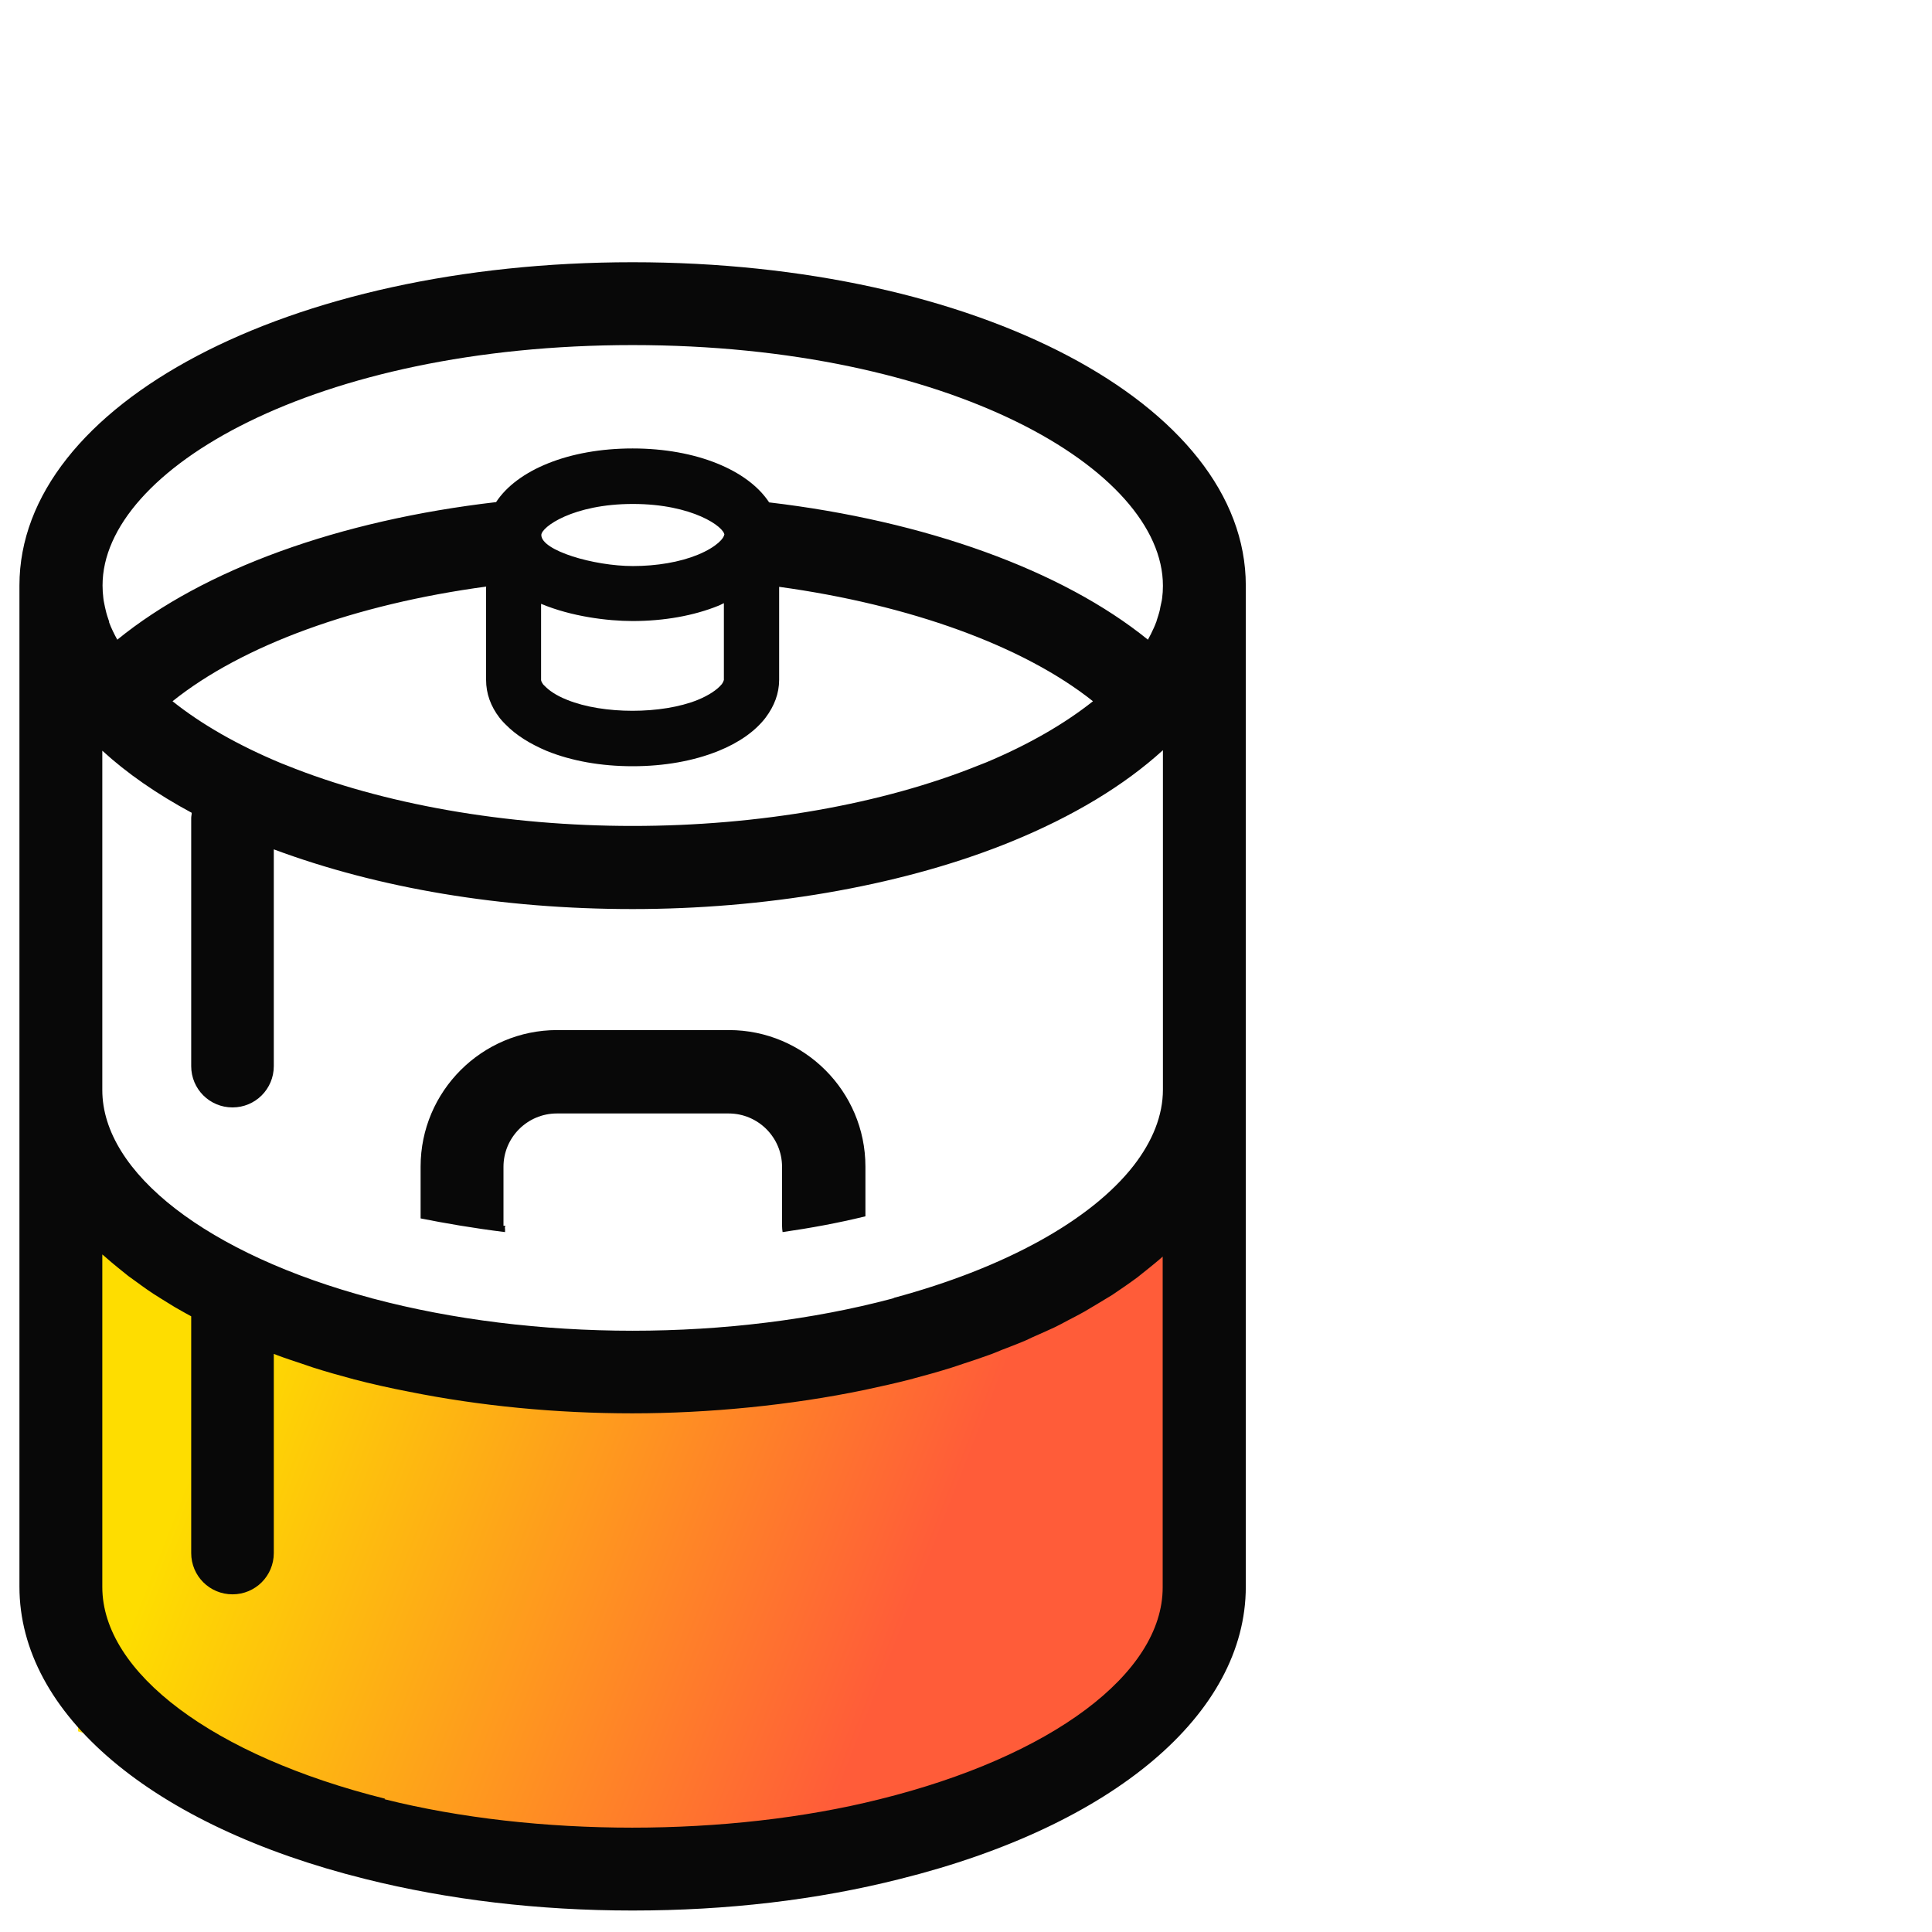
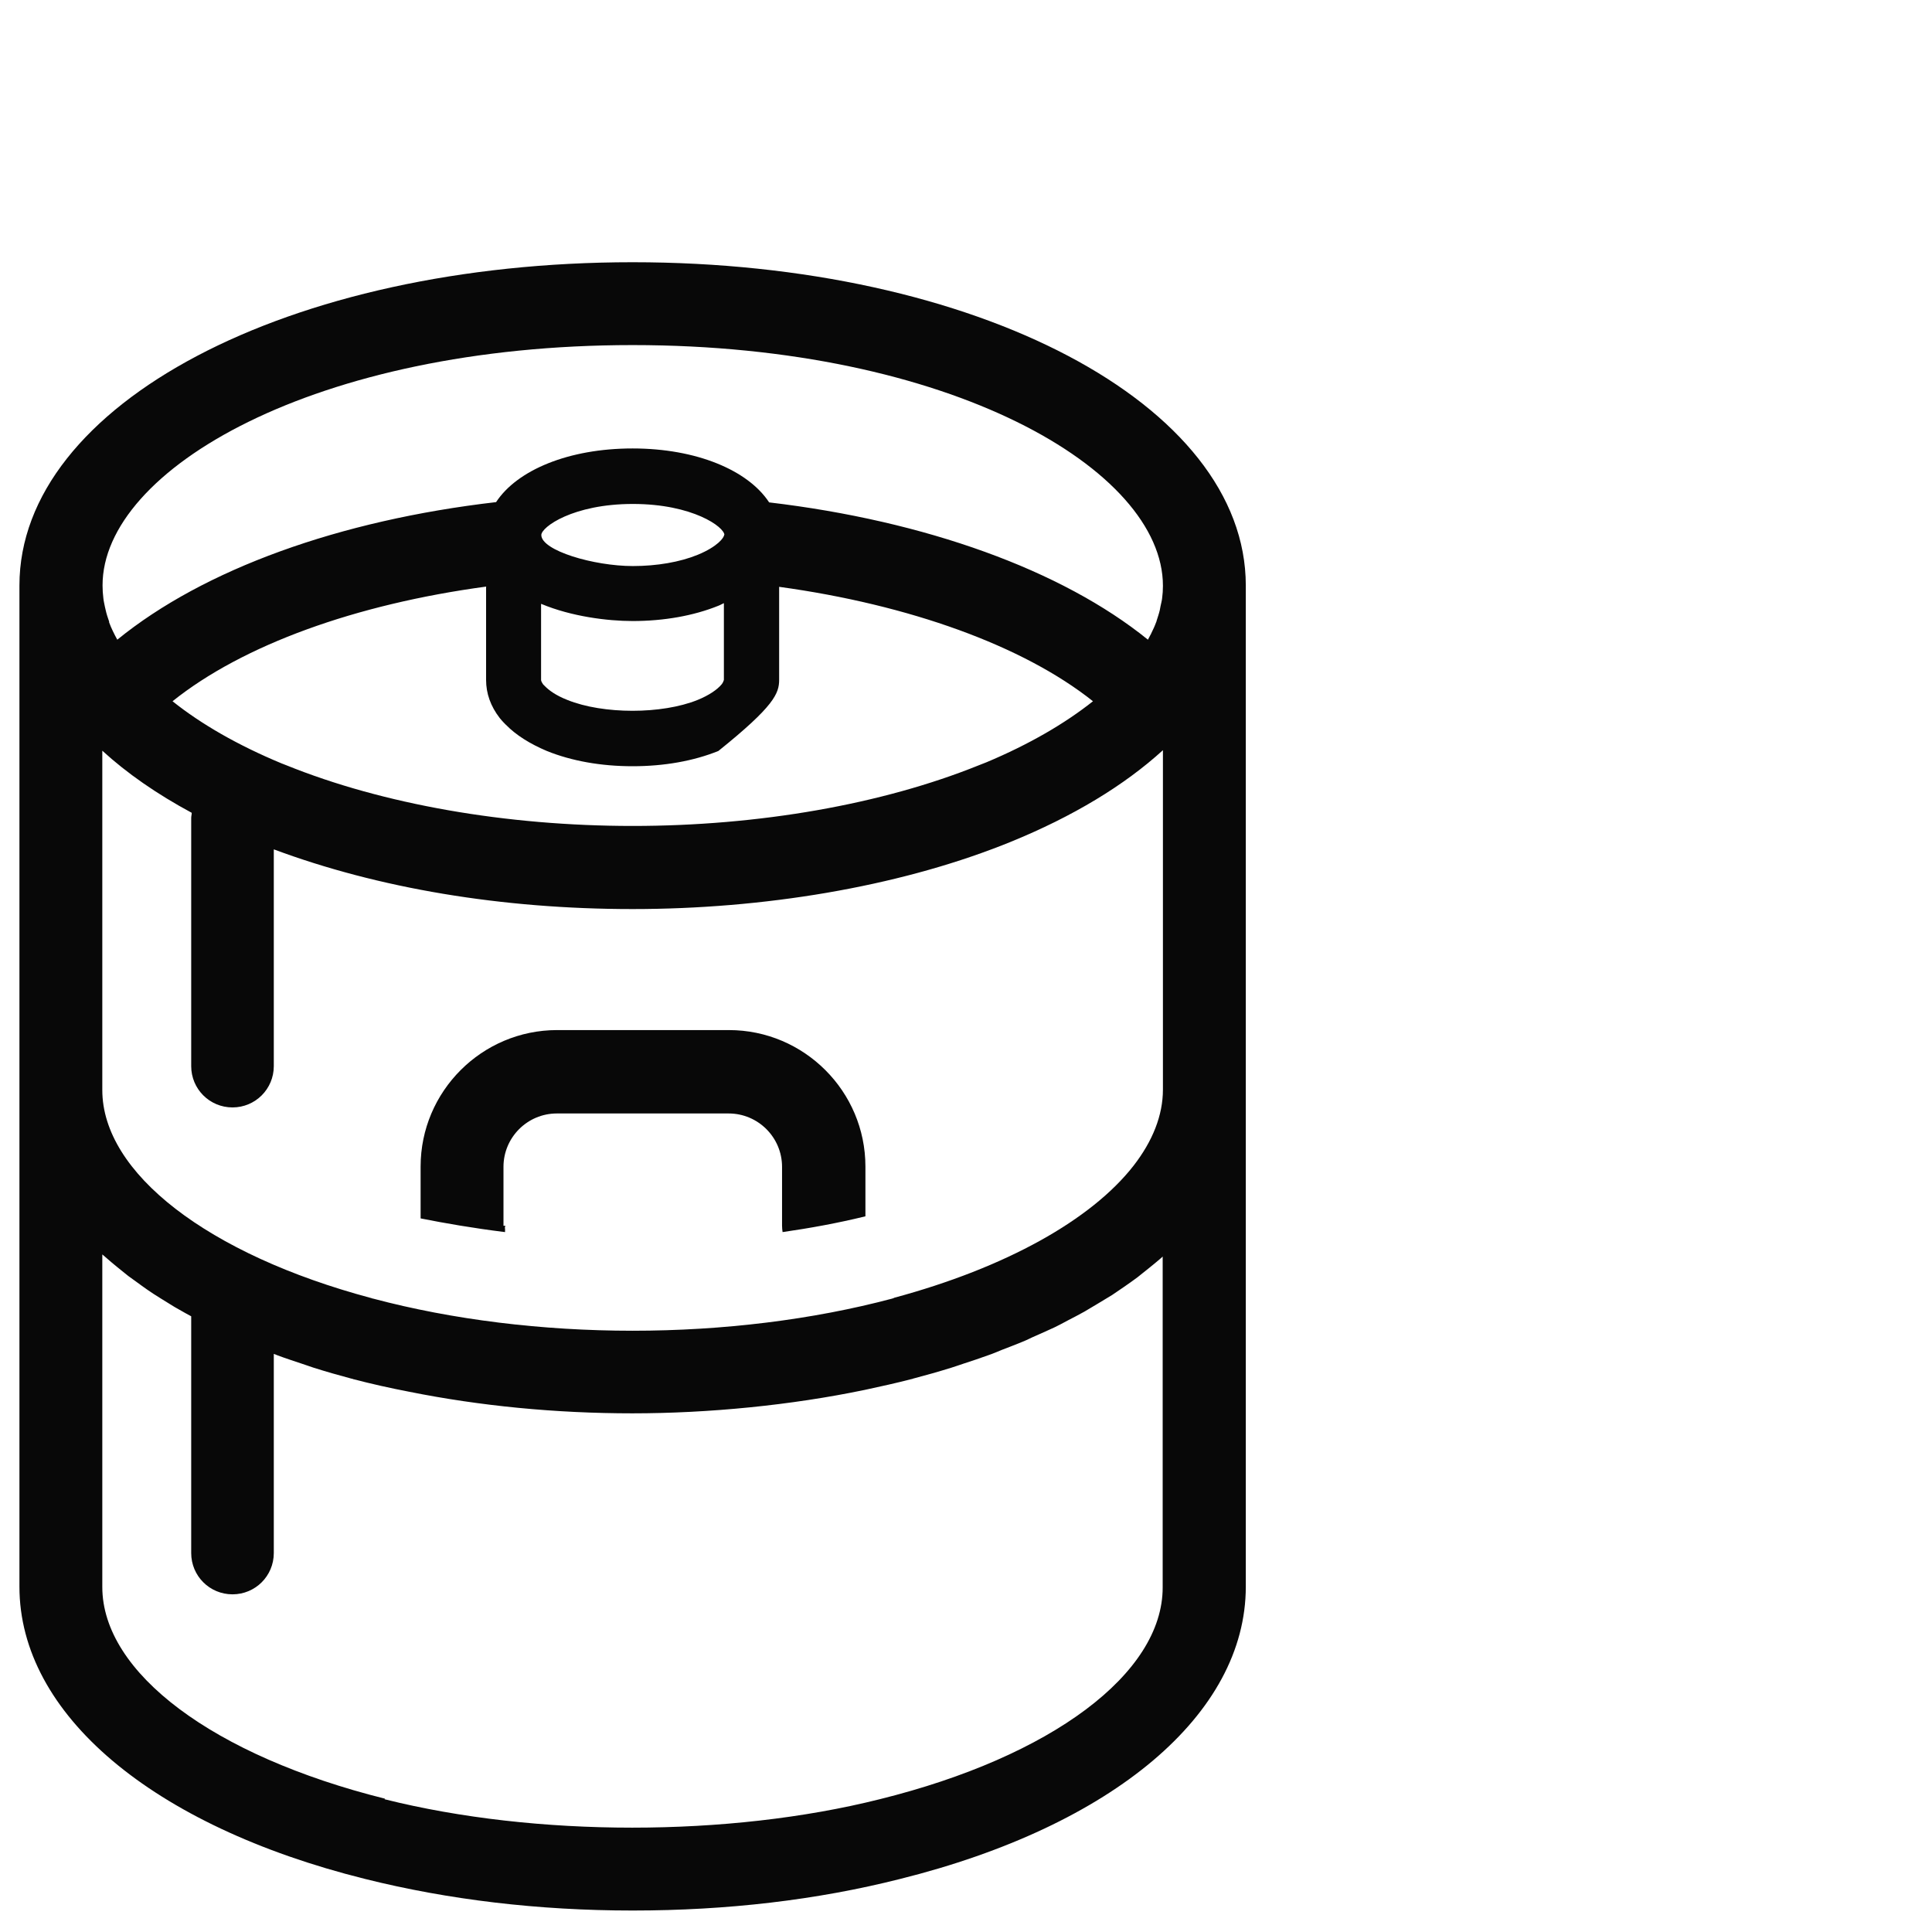
<svg xmlns="http://www.w3.org/2000/svg" width="85" height="85" viewBox="0 0 85 85" fill="none">
  <g clip-path="url(#clip0_2949_1660)">
-     <path d="M3.654 54.498L3.531 54.468V54.595V76.023V76.096L3.601 76.118L21.656 81.774C25.568 83 29.761 83 33.673 81.774L51.728 76.118L51.798 76.096V76.023V54.595V54.468L51.675 54.498L32.326 59.16C29.262 59.898 26.067 59.898 23.003 59.16L3.654 54.498Z" fill="url(#paint0_linear_2949_1660)" stroke="url(#paint1_linear_2949_1660)" stroke-width="0.2" />
-     <path d="M54.81 69.82V25.76C54.81 17.786 42.959 11.537 27.832 11.537C12.706 11.537 0.855 17.786 0.855 25.76V69.808C0.855 75.398 6.676 80.328 16.062 82.666C19.72 83.58 23.677 84.055 27.832 84.055C31.987 84.055 35.945 83.592 39.602 82.666C48.977 80.328 54.81 75.41 54.81 69.808V69.82ZM39.325 57.112C39.325 57.112 39.267 57.124 39.244 57.135C35.76 58.061 31.814 58.547 27.832 58.547C23.851 58.547 19.905 58.061 16.421 57.135C16.398 57.135 16.375 57.124 16.34 57.112C9.141 55.191 4.501 51.603 4.501 47.958V33.028C5.588 34.023 6.908 34.938 8.435 35.76C8.435 35.841 8.412 35.91 8.412 35.991V46.905C8.412 47.911 9.222 48.722 10.229 48.722C11.236 48.722 12.046 47.911 12.046 46.905V37.368C16.641 39.081 22.069 39.995 27.832 39.995C33.596 39.995 39.417 39.023 44.104 37.183L44.452 37.044C47.206 35.922 49.463 34.556 51.164 33.005V47.935C51.164 49.069 50.713 50.203 49.868 51.291C48.016 53.663 44.266 55.77 39.325 57.101V57.112ZM31.86 23.527C31.86 23.654 31.57 24.047 30.703 24.406C29.916 24.73 28.897 24.904 27.844 24.904C26.119 24.904 23.816 24.221 23.816 23.538C23.816 23.191 25.205 22.172 27.844 22.172C30.483 22.172 31.871 23.191 31.871 23.538L31.86 23.527ZM23.816 26.57C25.147 27.126 26.733 27.323 27.832 27.323C29.21 27.323 30.517 27.091 31.605 26.651C31.698 26.617 31.767 26.57 31.848 26.536V29.915C31.848 29.915 31.814 30.031 31.756 30.1C31.559 30.343 31.177 30.598 30.691 30.795C29.117 31.431 26.536 31.431 24.962 30.795C24.43 30.586 24.14 30.355 23.99 30.204L23.897 30.112C23.897 30.112 23.805 29.985 23.805 29.915V26.57H23.816ZM21.386 25.818V29.915C21.386 30.505 21.583 31.072 21.988 31.593C22.046 31.663 22.104 31.732 22.161 31.79L22.208 31.836C22.208 31.836 22.231 31.871 22.254 31.883C22.705 32.345 23.319 32.727 24.059 33.04C25.147 33.48 26.444 33.711 27.832 33.711C29.221 33.711 30.517 33.48 31.605 33.04C32.496 32.681 33.214 32.183 33.677 31.582C34.07 31.061 34.279 30.505 34.279 29.904V25.818C40.008 26.605 45.019 28.41 48.086 30.852C46.847 31.836 45.273 32.751 43.398 33.538L43.074 33.665C38.804 35.389 33.388 36.338 27.832 36.338C22.277 36.338 16.849 35.389 12.59 33.665L12.382 33.584C10.461 32.785 8.852 31.859 7.591 30.852C10.681 28.376 15.646 26.582 21.398 25.806L21.386 25.818ZM27.832 15.182C41.79 15.182 51.164 20.656 51.164 25.772C51.164 25.957 51.153 26.142 51.129 26.316C51.118 26.431 51.083 26.547 51.06 26.663C51.048 26.721 51.037 26.79 51.025 26.848C50.99 26.999 50.933 27.161 50.886 27.311C50.886 27.334 50.875 27.357 50.863 27.381C50.805 27.543 50.724 27.716 50.643 27.878C50.643 27.878 50.643 27.901 50.632 27.901C50.597 27.982 50.539 28.063 50.504 28.144C46.72 25.077 40.702 22.913 33.839 22.103C32.913 20.691 30.645 19.73 27.832 19.73C25.02 19.73 22.752 20.68 21.826 22.091C14.928 22.89 8.968 25.043 5.16 28.144C5.021 27.89 4.894 27.635 4.801 27.381C4.801 27.381 4.801 27.357 4.801 27.346C4.744 27.184 4.686 27.01 4.651 26.848C4.639 26.802 4.628 26.744 4.616 26.698C4.593 26.57 4.558 26.443 4.547 26.316C4.524 26.131 4.512 25.945 4.512 25.76C4.501 20.656 13.875 15.182 27.832 15.182ZM16.942 79.136C9.384 77.25 4.501 73.593 4.501 69.82V55.191C4.501 55.191 4.605 55.272 4.651 55.318C4.825 55.469 4.998 55.619 5.172 55.758C5.334 55.886 5.484 56.013 5.646 56.14C5.832 56.279 6.04 56.418 6.237 56.568C6.41 56.696 6.584 56.811 6.757 56.927C6.966 57.066 7.186 57.193 7.405 57.332C7.591 57.448 7.776 57.564 7.973 57.668C8.111 57.749 8.262 57.83 8.412 57.911V68.327C8.412 69.334 9.222 70.144 10.229 70.144C11.236 70.144 12.046 69.334 12.046 68.327V59.566C12.046 59.566 12.15 59.6 12.197 59.624C12.532 59.751 12.891 59.867 13.238 59.983C13.424 60.04 13.597 60.11 13.782 60.168C14.326 60.341 14.893 60.503 15.46 60.654C15.484 60.654 15.518 60.665 15.541 60.677C16.34 60.885 17.162 61.07 18.007 61.232C21.12 61.857 24.453 62.181 27.821 62.181C31.189 62.181 34.811 61.823 38.04 61.151C38.734 61.001 39.429 60.85 40.089 60.677C40.112 60.677 40.146 60.665 40.169 60.654C40.748 60.503 41.315 60.341 41.871 60.168C42.056 60.11 42.218 60.052 42.392 59.994C42.762 59.878 43.121 59.751 43.48 59.624C43.688 59.554 43.873 59.473 44.07 59.392C44.382 59.276 44.695 59.149 44.984 59.033C45.192 58.952 45.377 58.848 45.574 58.767C45.852 58.64 46.13 58.524 46.396 58.397C46.593 58.304 46.778 58.2 46.975 58.096C47.218 57.969 47.472 57.841 47.715 57.703C47.901 57.598 48.074 57.483 48.259 57.379C48.479 57.24 48.711 57.112 48.931 56.973C49.104 56.858 49.266 56.742 49.44 56.626C49.636 56.487 49.845 56.348 50.041 56.198C50.203 56.071 50.354 55.943 50.504 55.828C50.69 55.677 50.863 55.538 51.037 55.388C51.072 55.353 51.118 55.318 51.153 55.284V69.843C51.153 73.627 46.269 77.284 38.7 79.159C32.057 80.826 23.573 80.826 16.919 79.159L16.942 79.136Z" fill="#080808" />
+     <path d="M54.81 69.82V25.76C54.81 17.786 42.959 11.537 27.832 11.537C12.706 11.537 0.855 17.786 0.855 25.76V69.808C0.855 75.398 6.676 80.328 16.062 82.666C19.72 83.58 23.677 84.055 27.832 84.055C31.987 84.055 35.945 83.592 39.602 82.666C48.977 80.328 54.81 75.41 54.81 69.808V69.82ZM39.325 57.112C39.325 57.112 39.267 57.124 39.244 57.135C35.76 58.061 31.814 58.547 27.832 58.547C23.851 58.547 19.905 58.061 16.421 57.135C16.398 57.135 16.375 57.124 16.34 57.112C9.141 55.191 4.501 51.603 4.501 47.958V33.028C5.588 34.023 6.908 34.938 8.435 35.76C8.435 35.841 8.412 35.91 8.412 35.991V46.905C8.412 47.911 9.222 48.722 10.229 48.722C11.236 48.722 12.046 47.911 12.046 46.905V37.368C16.641 39.081 22.069 39.995 27.832 39.995C33.596 39.995 39.417 39.023 44.104 37.183L44.452 37.044C47.206 35.922 49.463 34.556 51.164 33.005V47.935C51.164 49.069 50.713 50.203 49.868 51.291C48.016 53.663 44.266 55.77 39.325 57.101V57.112ZM31.86 23.527C31.86 23.654 31.57 24.047 30.703 24.406C29.916 24.73 28.897 24.904 27.844 24.904C26.119 24.904 23.816 24.221 23.816 23.538C23.816 23.191 25.205 22.172 27.844 22.172C30.483 22.172 31.871 23.191 31.871 23.538L31.86 23.527ZM23.816 26.57C25.147 27.126 26.733 27.323 27.832 27.323C29.21 27.323 30.517 27.091 31.605 26.651C31.698 26.617 31.767 26.57 31.848 26.536V29.915C31.848 29.915 31.814 30.031 31.756 30.1C31.559 30.343 31.177 30.598 30.691 30.795C29.117 31.431 26.536 31.431 24.962 30.795C24.43 30.586 24.14 30.355 23.99 30.204L23.897 30.112C23.897 30.112 23.805 29.985 23.805 29.915V26.57H23.816ZM21.386 25.818V29.915C21.386 30.505 21.583 31.072 21.988 31.593C22.046 31.663 22.104 31.732 22.161 31.79L22.208 31.836C22.208 31.836 22.231 31.871 22.254 31.883C22.705 32.345 23.319 32.727 24.059 33.04C25.147 33.48 26.444 33.711 27.832 33.711C29.221 33.711 30.517 33.48 31.605 33.04C34.07 31.061 34.279 30.505 34.279 29.904V25.818C40.008 26.605 45.019 28.41 48.086 30.852C46.847 31.836 45.273 32.751 43.398 33.538L43.074 33.665C38.804 35.389 33.388 36.338 27.832 36.338C22.277 36.338 16.849 35.389 12.59 33.665L12.382 33.584C10.461 32.785 8.852 31.859 7.591 30.852C10.681 28.376 15.646 26.582 21.398 25.806L21.386 25.818ZM27.832 15.182C41.79 15.182 51.164 20.656 51.164 25.772C51.164 25.957 51.153 26.142 51.129 26.316C51.118 26.431 51.083 26.547 51.06 26.663C51.048 26.721 51.037 26.79 51.025 26.848C50.99 26.999 50.933 27.161 50.886 27.311C50.886 27.334 50.875 27.357 50.863 27.381C50.805 27.543 50.724 27.716 50.643 27.878C50.643 27.878 50.643 27.901 50.632 27.901C50.597 27.982 50.539 28.063 50.504 28.144C46.72 25.077 40.702 22.913 33.839 22.103C32.913 20.691 30.645 19.73 27.832 19.73C25.02 19.73 22.752 20.68 21.826 22.091C14.928 22.89 8.968 25.043 5.16 28.144C5.021 27.89 4.894 27.635 4.801 27.381C4.801 27.381 4.801 27.357 4.801 27.346C4.744 27.184 4.686 27.01 4.651 26.848C4.639 26.802 4.628 26.744 4.616 26.698C4.593 26.57 4.558 26.443 4.547 26.316C4.524 26.131 4.512 25.945 4.512 25.76C4.501 20.656 13.875 15.182 27.832 15.182ZM16.942 79.136C9.384 77.25 4.501 73.593 4.501 69.82V55.191C4.501 55.191 4.605 55.272 4.651 55.318C4.825 55.469 4.998 55.619 5.172 55.758C5.334 55.886 5.484 56.013 5.646 56.14C5.832 56.279 6.04 56.418 6.237 56.568C6.41 56.696 6.584 56.811 6.757 56.927C6.966 57.066 7.186 57.193 7.405 57.332C7.591 57.448 7.776 57.564 7.973 57.668C8.111 57.749 8.262 57.83 8.412 57.911V68.327C8.412 69.334 9.222 70.144 10.229 70.144C11.236 70.144 12.046 69.334 12.046 68.327V59.566C12.046 59.566 12.15 59.6 12.197 59.624C12.532 59.751 12.891 59.867 13.238 59.983C13.424 60.04 13.597 60.11 13.782 60.168C14.326 60.341 14.893 60.503 15.46 60.654C15.484 60.654 15.518 60.665 15.541 60.677C16.34 60.885 17.162 61.07 18.007 61.232C21.12 61.857 24.453 62.181 27.821 62.181C31.189 62.181 34.811 61.823 38.04 61.151C38.734 61.001 39.429 60.85 40.089 60.677C40.112 60.677 40.146 60.665 40.169 60.654C40.748 60.503 41.315 60.341 41.871 60.168C42.056 60.11 42.218 60.052 42.392 59.994C42.762 59.878 43.121 59.751 43.48 59.624C43.688 59.554 43.873 59.473 44.07 59.392C44.382 59.276 44.695 59.149 44.984 59.033C45.192 58.952 45.377 58.848 45.574 58.767C45.852 58.64 46.13 58.524 46.396 58.397C46.593 58.304 46.778 58.2 46.975 58.096C47.218 57.969 47.472 57.841 47.715 57.703C47.901 57.598 48.074 57.483 48.259 57.379C48.479 57.24 48.711 57.112 48.931 56.973C49.104 56.858 49.266 56.742 49.44 56.626C49.636 56.487 49.845 56.348 50.041 56.198C50.203 56.071 50.354 55.943 50.504 55.828C50.69 55.677 50.863 55.538 51.037 55.388C51.072 55.353 51.118 55.318 51.153 55.284V69.843C51.153 73.627 46.269 77.284 38.7 79.159C32.057 80.826 23.573 80.826 16.919 79.159L16.942 79.136Z" fill="#080808" />
    <path d="M22.208 54.045C22.208 54.045 22.22 53.964 22.232 53.929H22.151V51.337C22.151 50.041 23.204 48.988 24.5 48.988H32.057C33.353 48.988 34.407 50.041 34.407 51.337V53.929C34.407 54.022 34.418 54.115 34.43 54.207C35.633 54.033 36.849 53.814 38.075 53.513V51.325C38.075 48.015 35.379 45.319 32.069 45.319H24.512C21.201 45.319 18.505 48.015 18.505 51.325V53.605C19.558 53.814 20.808 54.033 22.22 54.207C22.22 54.149 22.22 54.091 22.22 54.033L22.208 54.045Z" fill="#080808" />
  </g>
  <defs>
    <linearGradient id="paint0_linear_2949_1660" x1="12.33" y1="54.595" x2="41.886" y2="66.178" gradientUnits="userSpaceOnUse">
      <stop stop-color="#FEDD00" />
      <stop offset="1" stop-color="#FF5C39" />
    </linearGradient>
    <linearGradient id="paint1_linear_2949_1660" x1="12.33" y1="54.595" x2="41.886" y2="66.178" gradientUnits="userSpaceOnUse">
      <stop stop-color="#FEDD00" />
      <stop offset="1" stop-color="#FF5C39" />
    </linearGradient>
    <clipPath id="clip0_2949_1660">
      <rect width="53.955" height="72.518" fill="white" transform="translate(0.855 11.537)" />
    </clipPath>
  </defs>
</svg>